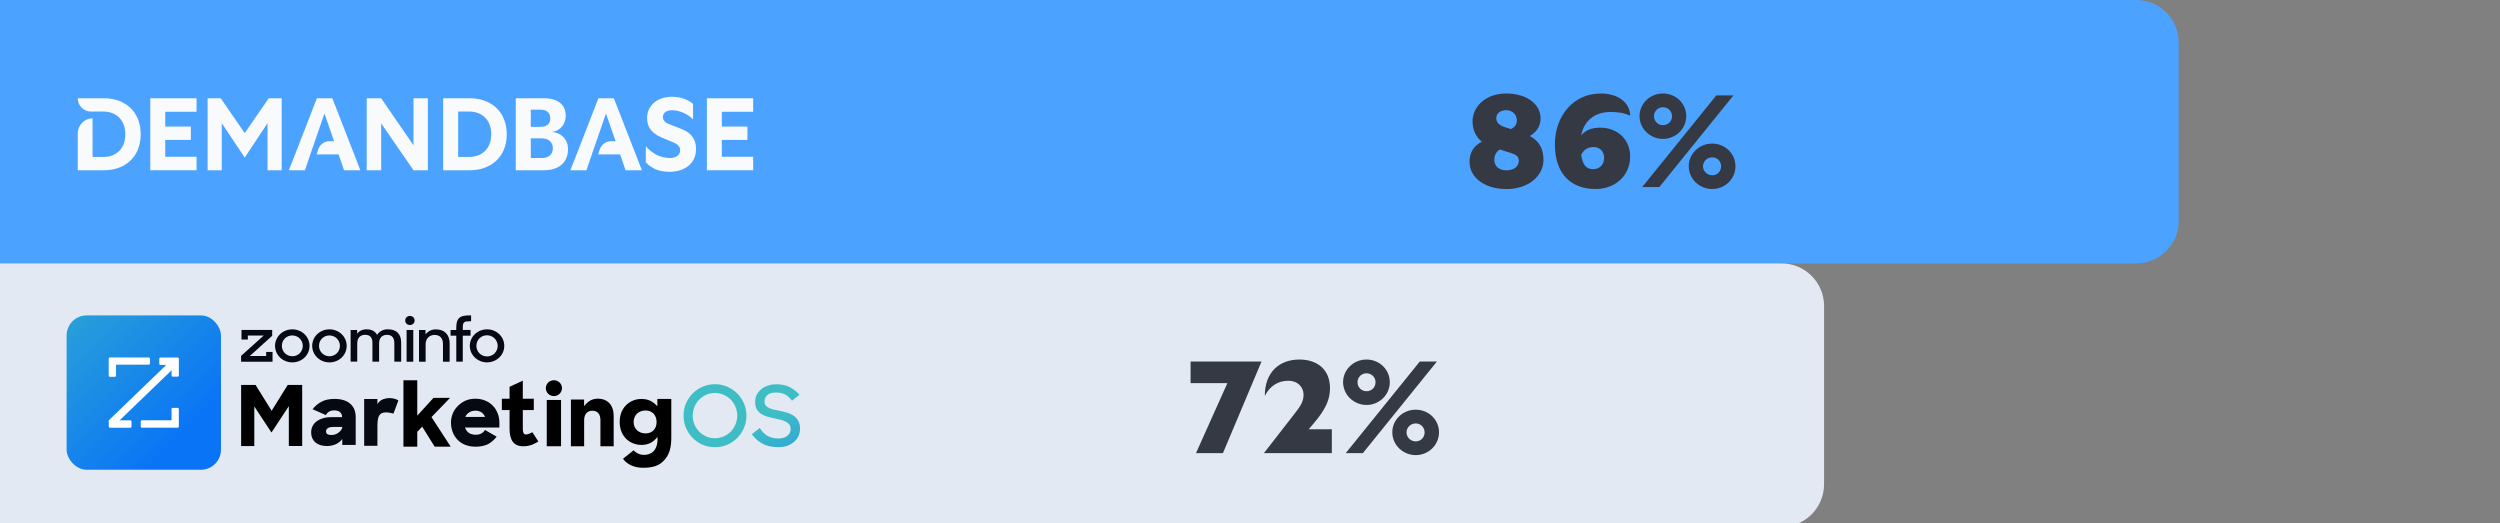
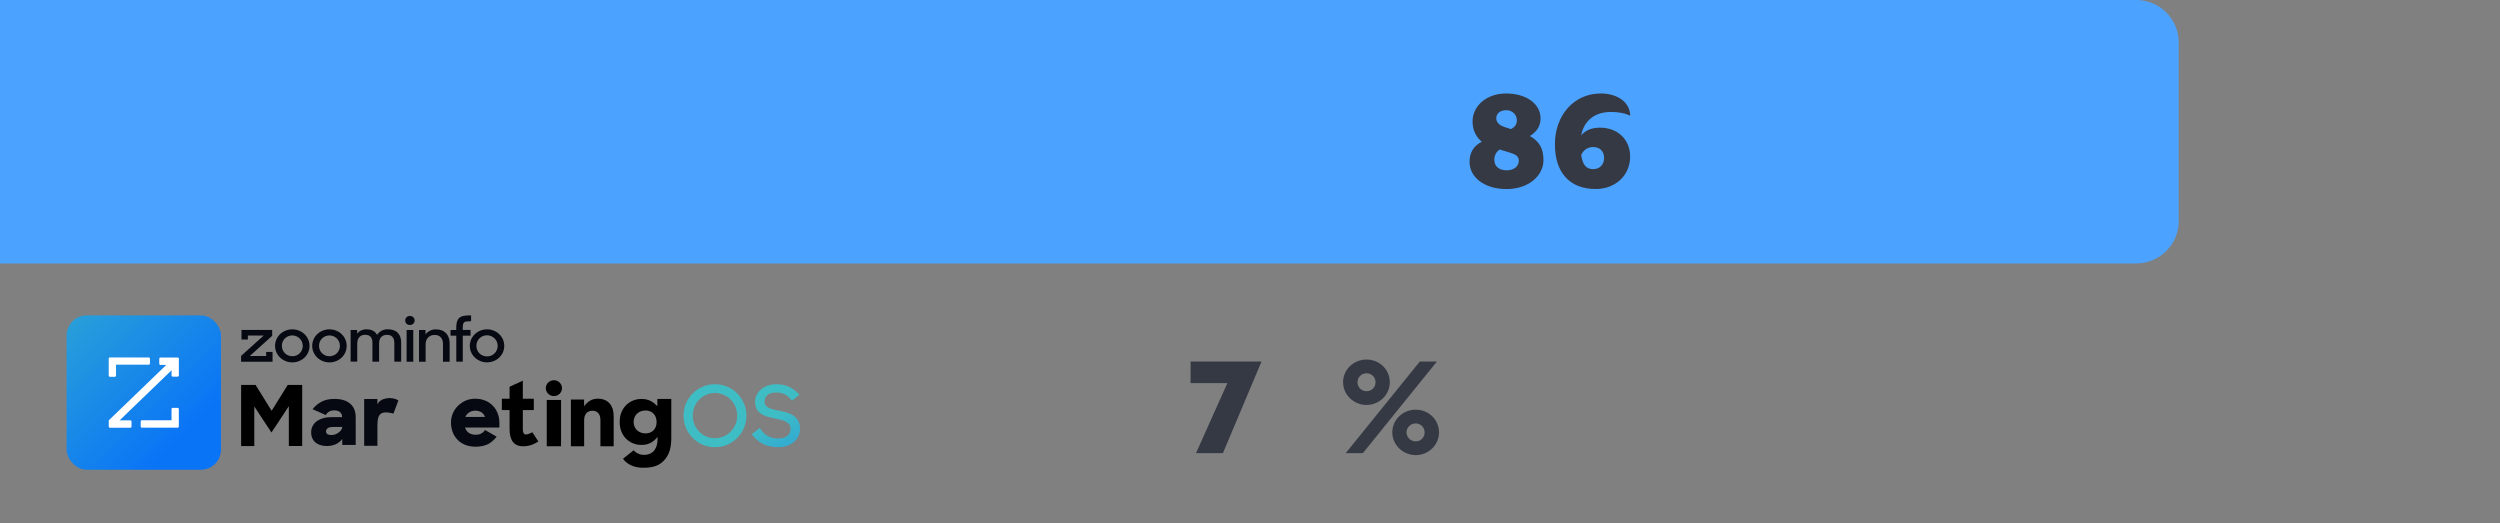
<svg xmlns="http://www.w3.org/2000/svg" xmlns:xlink="http://www.w3.org/1999/xlink" id="Layer_1" viewBox="0 0 640 134">
  <rect x="0" y="0" width="640" height="134" fill="#808080" stroke="none" />
  <defs>
    <style>
      .cls-1 {
        clip-path: url(#clippath-4);
      }

      .cls-2 {
        fill: url(#linear-gradient-2);
      }

      .cls-3 {
        fill: #e2e9f2;
      }

      .cls-4 {
        fill: #fff;
      }

      .cls-5 {
        fill: #f8fafc;
        fill-rule: evenodd;
      }

      .cls-6 {
        fill: none;
      }

      .cls-7 {
        fill: url(#linear-gradient-3);
      }

      .cls-8 {
        clip-path: url(#clippath-1);
      }

      .cls-9 {
        clip-path: url(#clippath-3);
      }

      .cls-10 {
        fill: #060911;
      }

      .cls-11 {
        clip-path: url(#clippath-2);
      }

      .cls-12 {
        fill: #353944;
      }

      .cls-13 {
        fill: #4ca3ff;
      }

      .cls-14 {
        fill: url(#linear-gradient);
      }

      .cls-15 {
        clip-path: url(#clippath);
      }
    </style>
    <clipPath id="clippath-3">
      <rect class="cls-6" width="193.07" height="36.98" />
    </clipPath>
    <clipPath id="clippath-4">
-       <rect class="cls-6" width="193.07" height="36.98" />
-     </clipPath>
+       </clipPath>
    <symbol id="db_logo" viewBox="0 0 193.07 36.98">
      <g id="cloud_wide_with_safezone_guidance_cloud">
        <g class="cls-9">
          <g class="cls-1">
            <path class="cls-5" d="M159.32,28.17c-2.44,0-4.46-.84-5.9-2.42v-4.13c1.6,1.89,3.75,3.03,6.14,3.03,1.65,0,2.65-.79,2.65-2,0-.9-.58-1.5-1.78-2l-3.15-1.34c-2.39-1.03-3.54-2.66-3.54-4.87,0-3.26,2.68-5.47,6.32-5.47,2.2,0,3.98.63,5.45,1.82v4c-1.31-1.45-3.59-2.37-5.35-2.37-1.5,0-2.36.66-2.36,1.74,0,.81.45,1.37,1.63,1.84l3.28,1.29c2.36.9,3.57,2.63,3.57,5.03,0,3.63-2.75,5.87-6.95,5.87h0Z" />
            <polygon class="cls-5" points="169.05 27.78 169.05 25.6 169.05 11.52 169.05 9.36 180.9 9.36 180.9 12.81 177.47 12.81 172.88 12.81 172.88 16.6 176.73 16.6 179.43 16.6 179.43 20.02 176.71 20.02 172.88 20.02 172.88 24.33 177.08 24.33 180.9 24.33 180.9 27.78 169.05 27.78" />
            <polygon class="cls-5" points="26.56 27.78 26.56 25.6 26.56 11.52 26.56 9.36 38.41 9.36 38.41 12.81 34.98 12.81 30.39 12.81 30.39 16.6 34.24 16.6 36.95 16.6 36.95 20.02 34.22 20.02 30.39 20.02 30.39 24.33 34.58 24.33 38.41 24.33 38.41 27.78 26.56 27.78" />
            <polygon class="cls-5" points="81.97 27.78 81.97 25.6 81.97 9.36 85.67 9.36 93.95 21.41 93.95 11.52 93.95 9.36 97.62 9.36 97.62 11.54 97.62 27.78 93.95 27.78 85.67 15.78 85.67 25.62 85.67 27.78 81.97 27.78" />
            <path class="cls-5" d="M69.17,23.73h5.6l.47,1.34c.13.37.25.73.37,1.09.18.54.36,1.08.55,1.62h4.17c-.31-.76-.6-1.55-.89-2.32-.08-.21-.16-.42-.24-.63l-6.03-15.47h-3.96l-5.95,15.32c-.21.51-.41,1.03-.62,1.55-.2.52-.41,1.04-.62,1.55h4.14l.87-2.58.5-1.47,1.18-3.39,2.44-7.08,2.46,7.08h-1.15c-1.34,0-2.53.88-2.93,2.17l-.37,1.22h0Z" />
            <path class="cls-5" d="M141.24,23.73h5.6l.47,1.34c.13.37.25.73.37,1.09.18.54.36,1.08.55,1.62h4.17c-.31-.76-.6-1.55-.89-2.32-.08-.21-.16-.42-.24-.63l-6.03-15.47h-3.96l-5.95,15.32c-.21.51-.41,1.03-.62,1.55-.2.52-.41,1.04-.62,1.55h4.14l.87-2.58.5-1.47,1.18-3.39,2.44-7.08,2.46,7.08h-1.15c-1.34,0-2.53.88-2.93,2.17l-.37,1.22h0Z" />
            <polygon class="cls-5" points="41.24 27.78 41.24 25.6 41.24 11.52 41.24 9.36 44.6 9.36 50.74 18.28 56.87 9.36 60.2 9.36 60.2 11.54 60.2 25.62 60.2 27.78 56.58 27.78 56.58 25.39 56.58 15.73 50.74 24.54 44.86 15.73 44.86 25.62 44.86 27.78 41.24 27.78" />
            <path class="cls-5" d="M108.41,9.36h-6.87v18.42h6.87c5.19,0,9.41-3.26,9.41-9.21s-4.22-9.21-9.41-9.21h0ZM108.26,24.38h-2.88v-11.63h2.88c2.94,0,5.59,1.89,5.59,5.81s-2.65,5.81-5.59,5.81" />
            <path class="cls-5" d="M129.41,17.96c2.33-.29,3.5-2.19,3.5-4.13,0-2.79-1.96-4.47-5.49-4.47h-7.29v18.42h7.24c3.92,0,6.14-2.1,6.14-5.45,0-2.29-1.54-4.08-4.1-4.37h0ZM123.97,12.28h2.53c1.65,0,2.46.87,2.46,2.21s-.81,2.19-2.51,2.19h-2.48v-4.4ZM126.8,24.65h-2.82v-5.03h2.79c1.7,0,2.85.92,2.85,2.53s-1.12,2.5-2.82,2.5h0Z" />
            <path class="cls-5" d="M8,9.36h6.8c5.14,0,9.31,3.26,9.31,9.21s-4.18,9.21-9.31,9.21h-6.8v-9.44c0-2.12,1.7-3.84,3.79-3.84v9.88h2.85c2.91,0,5.53-1.89,5.53-5.81s-2.62-5.81-5.53-5.81h-3.29c-1.85,0-3.35-1.52-3.35-3.4" />
          </g>
        </g>
      </g>
    </symbol>
    <clipPath id="clippath">
      <rect class="cls-6" x="17.05" y="80.74" width="39.52" height="39.52" rx="5.15" ry="5.15" />
    </clipPath>
    <linearGradient id="linear-gradient" x1="-4226.43" y1="-775.67" x2="-4226.31" y2="-775.67" gradientTransform="translate(-454548.9 2476998.63) rotate(90) scale(586.06)" gradientUnits="userSpaceOnUse">
      <stop offset="0" stop-color="#3fbdc5" />
      <stop offset="1" stop-color="#0a74f6" />
    </linearGradient>
    <clipPath id="clippath-1">
      <path class="cls-6" d="M180.77,111.73c-.69-.3-1.29-.72-1.8-1.25-.5-.53-.9-1.14-1.2-1.83-.29-.7-.43-1.45-.43-2.25s.14-1.53.43-2.23c.3-.72.7-1.33,1.2-1.85.52-.53,1.12-.94,1.8-1.25.7-.32,1.45-.47,2.25-.47s1.55.16,2.23.47c.7.3,1.31.72,1.83,1.25.52.52.92,1.13,1.2,1.85.3.7.45,1.45.45,2.23s-.15,1.55-.45,2.25c-.29.69-.69,1.3-1.2,1.83-.52.53-1.12.94-1.83,1.25-.69.3-1.43.45-2.23.45s-1.55-.15-2.25-.45M179.89,99c-.97.42-1.83.99-2.56,1.72-.72.73-1.29,1.58-1.72,2.56-.42.97-.62,2.02-.62,3.14s.21,2.16.62,3.14c.43.97,1,1.83,1.72,2.56.73.73,1.58,1.31,2.56,1.74.97.42,2.02.62,3.14.62s2.16-.21,3.14-.62c.99-.43,1.84-1.01,2.56-1.74.73-.73,1.3-1.58,1.72-2.56.43-.97.64-2.02.64-3.14s-.21-2.16-.64-3.14c-.41-.97-.99-1.83-1.72-2.56-.72-.73-1.57-1.3-2.56-1.72-.97-.43-2.02-.64-3.14-.64s-2.16.21-3.14.64" />
    </clipPath>
    <linearGradient id="linear-gradient-2" x1="-4224" y1="-781.06" x2="-4223.88" y2="-781.06" gradientTransform="translate(-232269.93 1257213.99) rotate(90) scale(297.61)" xlink:href="#linear-gradient" />
    <clipPath id="clippath-2">
      <path class="cls-6" d="M196.54,98.72c-.66.23-1.23.55-1.72.97-.47.4-.85.87-1.12,1.42-.26.54-.39,1.12-.39,1.74,0,.79.14,1.43.43,1.93.3.49.69.89,1.16,1.2.47.3,1.01.54,1.61.71.6.16,1.2.3,1.8.43.53.11,1.04.23,1.52.34.5.11.94.27,1.31.47.39.19.69.43.92.73.23.29.34.67.34,1.14,0,.72-.27,1.3-.82,1.76-.53.46-1.32.69-2.38.69-.99,0-1.88-.21-2.66-.64-.79-.44-1.47-1.13-2.04-2.06l-2.04,1.61c.74,1.02,1.65,1.83,2.73,2.43,1.09.59,2.45.88,4.08.88.89,0,1.67-.13,2.36-.39.69-.27,1.27-.62,1.74-1.05.47-.43.83-.92,1.07-1.48.24-.57.37-1.16.37-1.76,0-.86-.16-1.55-.47-2.08-.32-.54-.72-.98-1.22-1.31-.49-.34-1.05-.6-1.67-.77-.62-.19-1.23-.34-1.85-.47-.52-.1-1.01-.2-1.48-.3-.46-.11-.87-.25-1.22-.41-.36-.17-.64-.38-.86-.62-.21-.26-.32-.59-.32-.99,0-.69.23-1.25.69-1.68.47-.44,1.24-.67,2.3-.67.52,0,.97.05,1.35.15.4.1.76.24,1.07.43.33.19.62.41.88.67.26.24.5.52.73.84l1.93-1.52c-.76-.86-1.61-1.52-2.56-1.98-.93-.47-2.07-.71-3.41-.71-.79,0-1.51.12-2.17.37" />
    </clipPath>
    <linearGradient id="linear-gradient-3" x1="-4224" y1="-780.7" x2="-4223.88" y2="-780.7" gradientTransform="translate(-232146.84 1257206.53) rotate(90) scale(297.61)" xlink:href="#linear-gradient" />
  </defs>
  <g>
    <path class="cls-13" d="M0,0h546.87c6.01,0,10.89,4.88,10.89,10.89v45.66c0,6.01-4.88,10.89-10.89,10.89H0V0h0Z" />
-     <path class="cls-3" d="M0,67.43h456.07c6.01,0,10.89,4.88,10.89,10.89v45.66c0,6.01-4.88,10.89-10.89,10.89H0v-67.43h0Z" />
  </g>
  <rect class="cls-6" width="640" height="134" />
  <g>
    <g>
      <g class="cls-15">
        <rect class="cls-14" x="8.86" y="72.56" width="55.88" height="55.88" transform="translate(-60.37 55.65) rotate(-45.11)" />
      </g>
      <path class="cls-4" d="M41.07,91.52h4.41c.17,0,.31.14.31.32v4.26c0,.18-.14.32-.31.32h-1.25c-.17,0-.31-.14-.31-.32v-1.31l-13.29,12.81h2.73c.17,0,.31.14.31.32v1.26c0,.18-.14.32-.31.32h-5.21c-.17,0-.31-.14-.31-.32v-1.57l14.73-14.19h-1.49c-.17,0-.31-.14-.31-.32v-1.26c0-.18.14-.32.31-.32M29.7,93.36h8.38c.17,0,.31-.14.31-.32v-1.21c0-.17-.14-.32-.31-.32h-9.94c-.17,0-.31.14-.31.32v4.31c0,.18.14.32.31.32h1.25c.17,0,.31-.14.31-.32v-2.79ZM43.91,107.59h-7.58c-.17,0-.31.14-.31.32v1.26c0,.18.14.32.31.32h9.14c.17,0,.31-.14.31-.32v-4.44c0-.18-.14-.32-.31-.32h-1.25c-.17,0-.31.14-.31.32v2.87Z" />
      <path class="cls-10" d="M61.72,92.6v-1.49l5.78-5.21h-4.05v1.02h-1.63v-2.45h7.86v1.49l-5.73,5.18h4.19v-1.04h1.63v2.5h-8.05ZM74.83,92.77c-.59,0-1.18-.11-1.72-.33-1.06-.42-1.9-1.23-2.35-2.25-.23-.52-.35-1.08-.35-1.65s.12-1.13.35-1.65c.44-1.02,1.29-1.82,2.35-2.25.54-.22,1.13-.33,1.72-.33s1.17.11,1.72.33c1.06.42,1.9,1.23,2.35,2.25.23.52.34,1.08.34,1.65s-.12,1.13-.34,1.65c-.44,1.02-1.29,1.83-2.35,2.25-.54.22-1.13.34-1.72.33M74.83,91.2c.36,0,.71-.07,1.04-.2.33-.13.62-.33.87-.58.24-.25.43-.53.56-.84.28-.67.28-1.41,0-2.08-.14-.31-.33-.6-.57-.84-.24-.24-.53-.44-.86-.58-.33-.14-.69-.21-1.05-.21s-.72.07-1.05.21c-.65.28-1.15.78-1.41,1.41-.27.67-.27,1.41,0,2.08.26.63.77,1.14,1.41,1.41.33.14.69.21,1.05.21M84.34,92.77c-.59,0-1.18-.11-1.72-.33-1.06-.42-1.9-1.23-2.35-2.25-.23-.52-.35-1.08-.35-1.65s.12-1.13.35-1.65c.44-1.02,1.29-1.82,2.35-2.25.54-.22,1.13-.33,1.72-.33s1.17.11,1.72.33c1.06.42,1.9,1.23,2.35,2.25.23.52.34,1.08.34,1.65s-.12,1.13-.34,1.65c-.44,1.02-1.29,1.83-2.35,2.25-.54.22-1.13.34-1.72.33M84.34,91.2c.36,0,.71-.07,1.04-.2.33-.13.62-.33.87-.58.24-.25.43-.53.56-.84.28-.67.28-1.41,0-2.08-.14-.31-.33-.6-.57-.84-.24-.24-.53-.44-.86-.58-.33-.14-.69-.21-1.05-.21s-.72.07-1.05.21c-.65.28-1.15.78-1.41,1.41-.27.67-.27,1.41,0,2.08.26.63.77,1.14,1.41,1.42.33.14.69.21,1.05.21M89.75,84.48h1.68v.93c.26-.34.6-.62.99-.8.44-.21.92-.31,1.41-.3.68,0,1.24.12,1.69.37.44.25.79.61,1.01,1.05.27-.43.66-.79,1.11-1.04.5-.27,1.07-.4,1.65-.39.51-.01,1.02.07,1.51.24.41.15.78.38,1.07.69.29.31.5.68.63,1.08.14.46.21.94.2,1.41v4.86h-1.75v-4.77c0-.63-.15-1.14-.45-1.52-.3-.38-.79-.57-1.46-.57-.61,0-1.09.19-1.45.56-.36.37-.54.93-.54,1.68v4.62h-1.71v-4.88c0-.62-.15-1.11-.45-1.46-.3-.35-.77-.53-1.42-.53-.63,0-1.12.19-1.48.58-.36.39-.54.97-.54,1.74v4.54h-1.69v-8.12ZM103.74,82.04c0-.15.02-.3.08-.45.06-.14.14-.27.26-.38.11-.11.24-.19.39-.25.15-.06.3-.08.46-.08.16,0,.32.02.47.08.15.06.29.14.4.25.11.11.2.24.26.38.06.14.09.29.08.45,0,.15-.02.3-.08.45-.06.14-.14.27-.26.38-.11.11-.25.2-.4.25-.15.06-.31.08-.47.08-.16,0-.32-.02-.47-.08-.15-.06-.28-.14-.39-.25-.11-.11-.2-.24-.25-.38-.06-.14-.08-.29-.08-.45h0ZM104.09,84.48h1.71v8.12h-1.71v-8.12ZM107.27,84.48h1.66v1.13c.3-.41.71-.74,1.18-.97.47-.23.99-.34,1.52-.32.5,0,.99.08,1.45.25.42.15.79.4,1.1.71.31.33.54.71.69,1.13.17.48.25.99.24,1.49v4.71h-1.71v-4.59c0-.69-.18-1.24-.55-1.66-.37-.41-.9-.62-1.62-.62-.31,0-.62.05-.9.17-.27.11-.52.27-.72.47-.21.22-.37.47-.48.75-.12.32-.18.65-.17.99v4.48h-1.69v-8.12ZM115.33,84.48h1.47v-.47c-.01-.53.04-1.06.16-1.57.09-.37.28-.72.55-1,.29-.27.64-.45,1.04-.54.54-.12,1.09-.17,1.64-.16h.41v1.5h-.28c-.33,0-.66.02-.98.06-.21.02-.41.11-.56.26-.14.15-.22.34-.25.54-.05.3-.07.61-.06.92v.45h1.99v1.46h-1.99v6.66h-1.66v-6.66h-1.47v-1.46ZM124.68,92.77c-.59,0-1.18-.11-1.72-.34-1.05-.43-1.89-1.23-2.34-2.24-.23-.52-.35-1.08-.35-1.65s.12-1.13.35-1.65c.44-1.01,1.28-1.82,2.34-2.25.55-.22,1.13-.33,1.72-.33s1.18.11,1.72.33c1.06.43,1.9,1.23,2.35,2.25.23.52.34,1.08.34,1.65s-.12,1.13-.34,1.65c-.45,1.01-1.29,1.82-2.35,2.24-.54.22-1.13.34-1.72.33h0ZM124.68,91.25c.37,0,.73-.07,1.07-.21.32-.14.62-.33.86-.58.25-.25.45-.54.58-.86.21-.5.27-1.04.16-1.57-.1-.53-.36-1.02-.75-1.41-.25-.25-.54-.44-.87-.58-.34-.14-.7-.21-1.07-.21s-.73.07-1.07.21c-.32.14-.62.33-.86.58-.25.25-.44.54-.57.86-.27.68-.27,1.43,0,2.11.13.32.33.61.57.86.24.25.54.44.86.58.34.14.7.21,1.07.21h0Z" />
      <g class="cls-8">
        <rect class="cls-2" x="172.12" y="95.49" width="21.82" height="21.82" transform="translate(-28.59 100.04) rotate(-28.45)" />
      </g>
      <g class="cls-11">
        <rect class="cls-7" x="189.39" y="96.38" width="18.53" height="20.04" transform="translate(-26.7 107.49) rotate(-28.45)" />
      </g>
    </g>
    <g>
      <path class="cls-10" d="M93.23,102.15h3.39v1.37c.69-1.65,3.58-2.12,5.37-1.02l-1.26,3.37-.17-.03c-3.93-1.02-3.94,1-3.94,3.86v4.42h-3.39v-11.97Z" />
      <path d="M61.72,98.55h3.71l4.11,6.61,4.11-6.61h3.71v15.63h-3.42v-10.2l-4.4,6.68h-.09l-4.35-6.61v10.14h-3.37v-15.63Z" />
      <path class="cls-10" d="M83.59,114.18c-.61,0-1.14-.09-1.63-.25s-.89-.4-1.23-.67c-.34-.31-.61-.67-.8-1.1-.18-.43-.28-.92-.28-1.44,0-.61.12-1.14.37-1.63.25-.49.58-.89,1.04-1.23s1.01-.61,1.66-.8,1.35-.28,2.18-.28h2.67v-.09c0-.49-.18-.86-.52-1.17s-.83-.46-1.44-.46c-.55,0-.98.09-1.35.31-.37.21-.64.49-.83.89l-3.41-1.5c.61-.8,1.35-1.41,2.24-1.9.89-.49,1.99-.74,3.34-.74,1.75,0,3.1.4,4.05,1.23.95.8,1.41,1.96,1.41,3.5v7.06h-3.44v-1.53c-.4.55-.92.98-1.6,1.32-.77.34-1.56.49-2.45.49ZM84.81,111.36c.31,0,.58-.03.89-.12.31-.09.58-.21.83-.4.25-.18.49-.37.67-.58s.31-.46.4-.71v-.25h-2.21c-.67,0-1.17.09-1.47.31s-.46.46-.46.8c0,.64.43.95,1.35.95Z" />
      <path class="cls-10" d="M121.69,114.35c-.97,0-1.82-.16-2.6-.47-.78-.31-1.44-.75-1.98-1.32-.53-.56-.94-1.19-1.22-1.94-.28-.75-.44-1.54-.44-2.41s.16-1.63.47-2.38c.31-.75.75-1.38,1.32-1.94.56-.56,1.22-1,1.98-1.35.75-.31,1.57-.47,2.48-.47s1.72.16,2.48.47,1.41.72,1.94,1.29c.56.53.97,1.19,1.25,1.91.31.72.47,1.54.47,2.41v1.29h-8.81c.22.6.53,1.07,1,1.38s1.03.47,1.72.47c.56,0,1.07-.09,1.44-.31.41-.22.75-.53.97-.91l2.98,1.72c-.63.82-1.35,1.44-2.19,1.91-.85.41-1.94.66-3.26.66ZM121.69,105.13c-.6,0-1.13.16-1.57.44s-.78.66-1,1.16h5.05c-.22-.53-.53-.91-.94-1.19-.41-.25-.94-.41-1.54-.41Z" />
-       <path d="M103.28,97.34h3.54v9.06l4.15-4.54h4.24l-4.75,4.91,4.91,7.57h-4.1l-3.19-5.12-1.26,1.33v3.8h-3.54v-17Z" />
      <path d="M130.45,109.79v-4.81h-1.98v-2.9h1.98v-3.06l3.39-1.58v4.64h2.81v2.9h-2.81v4.68c0,1.28.3,1.74,1.2,1.51.61-.15,1.24-.52,1.24-.52l1.54,2.37c-.71.42-1.94,1.23-3.89,1.23-2.48,0-3.48-1.69-3.48-4.45Z" />
      <g>
        <rect x="139.97" y="102.39" width="3.66" height="11.85" />
        <ellipse cx="141.8" cy="99.37" rx="2.07" ry="2.03" />
      </g>
      <path d="M146.14,102.28h3.39v1.7c.78-1,1.79-1.92,3.51-1.92,2.57,0,4.06,1.7,4.06,4.44v7.75h-3.39v-6.67c0-1.61-.76-2.43-2.05-2.43s-2.12.83-2.12,2.43v6.67h-3.39v-11.97Z" />
      <path d="M159.5,117.43l2.71-2.15s.95,1.17,2.62,1.17c2.44,0,3.5-1.73,3.5-3.98v-.61c-1.06,1.27-2.21,2.04-4.11,2.04-2.93,0-5.58-2.13-5.58-5.86v-.05c0-3.75,2.7-5.86,5.58-5.86,1.95,0,3.1.82,4.06,1.88v-1.88h3.57v9.97c0,2.25-.43,3.92-1.33,5.12-1,1.34-2.34,2.54-5.82,2.53-3.87,0-5.2-2.31-5.2-2.31ZM168.09,108.04h0c0-1.71-1.09-2.96-2.83-2.96s-3.05,1.2-3.05,2.91v.05c0,1.74,1.31,2.91,3.05,2.91s2.83-1.2,2.83-2.91Z" />
    </g>
  </g>
  <g>
    <path class="cls-12" d="M376.2,41.42c0-2.35,1.07-4.12,3.15-5.13-1.37-1.11-2.38-2.85-2.38-5.19,0-3.89,3.45-7.17,8.61-7.17s8.81,2.65,8.81,6.4c0,2.31-1.44,3.72-2.75,4.49,2.41,1.34,3.49,3.18,3.49,6.17,0,3.95-3.75,7.41-9.45,7.41s-9.48-3.02-9.48-6.97ZM385.69,43.6c1.84,0,3.12-.97,3.12-2.45,0-1.07-.67-1.57-2.08-2.01l-2.81-.87c-.91.64-1.37,1.51-1.37,2.65,0,1.61,1.14,2.68,3.15,2.68ZM385.22,32.54l1.58.5c1.07-.54,1.51-1.24,1.51-2.25,0-1.44-1.17-2.58-2.68-2.58s-2.58.77-2.58,2.08c0,.91.6,1.74,2.18,2.25Z" />
    <path class="cls-12" d="M398.05,37c0-7.57,4.93-13.07,11.73-13.07,4.56,0,7.54,2.45,7.54,5.7-1.31-.67-3.05-.97-4.99-.97-3.79,0-6.8,2.01-7.54,6,1.04-1.31,2.68-1.98,4.86-1.98,4.49,0,7.67,3.08,7.67,7.37,0,4.93-3.85,8.34-8.81,8.34-6.74,0-10.45-4.29-10.45-11.39ZM407.87,43.3c1.61,0,2.78-1.14,2.78-2.85s-1.07-2.81-2.81-2.81c-1.34,0-2.45.74-3.05,2.01.37,2.65,1.34,3.65,3.08,3.65Z" />
-     <path class="cls-12" d="M419.72,29.73c0-3.22,2.68-5.8,6-5.8s5.96,2.58,5.96,5.8-2.68,5.83-5.96,5.83-6-2.61-6-5.83ZM439.36,24.43h4.39l-18.96,23.46h-4.39l18.97-23.46ZM428.04,29.73c0-1.27-1.04-2.28-2.31-2.28s-2.31,1-2.31,2.28,1,2.31,2.31,2.31,2.31-1,2.31-2.31ZM432.32,42.56c0-3.22,2.68-5.8,6-5.8s5.96,2.58,5.96,5.8-2.68,5.83-5.96,5.83-6-2.61-6-5.83ZM440.6,42.56c0-1.27-1-2.28-2.28-2.28s-2.35,1.01-2.35,2.28,1.04,2.31,2.35,2.31,2.28-1,2.28-2.31Z" />
  </g>
  <g>
    <path class="cls-12" d="M314.21,98.08h-9.42v-5.53h18.16l-9.88,23.46h-6.9l8.04-17.93Z" />
-     <path class="cls-12" d="M333.71,101.06c0-2.04-1.57-3.59-3.89-3.59-2.68,0-4.79,1.41-6.03,3.89,0-6.03,3.65-9.32,8.88-9.32,4.39,0,7.81,2.41,7.81,7.34,0,3.02-1.21,5.5-4.12,8.95l-1.34,1.57h5.93v6.1h-17.39l7.64-9.82c1.64-2.11,2.51-3.28,2.51-5.13Z" />
    <path class="cls-12" d="M343.83,97.84c0-3.22,2.68-5.8,6-5.8s5.96,2.58,5.96,5.8-2.68,5.83-5.96,5.83-6-2.61-6-5.83ZM363.46,92.55h4.39l-18.96,23.46h-4.39l18.97-23.46ZM352.14,97.84c0-1.27-1.04-2.28-2.31-2.28s-2.31,1-2.31,2.28,1,2.31,2.31,2.31,2.31-1,2.31-2.31ZM356.43,110.68c0-3.22,2.68-5.8,6-5.8s5.96,2.58,5.96,5.8-2.68,5.83-5.96,5.83-6-2.61-6-5.83ZM364.7,110.68c0-1.27-1-2.28-2.28-2.28s-2.35,1.01-2.35,2.28,1.04,2.31,2.35,2.31,2.28-1,2.28-2.31Z" />
  </g>
  <use width="193.07" height="36.98" transform="translate(11.91 15.8)" xlink:href="#db_logo" />
</svg>